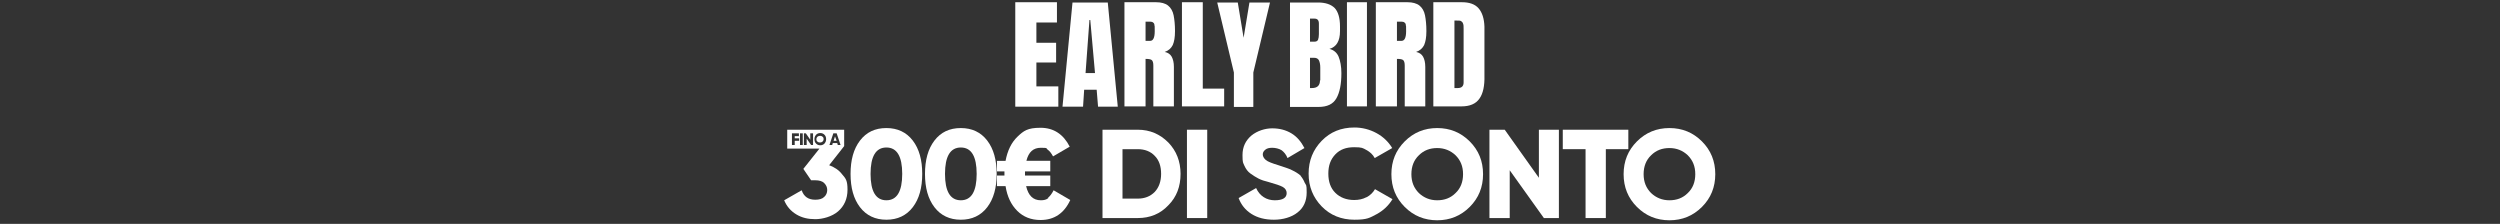
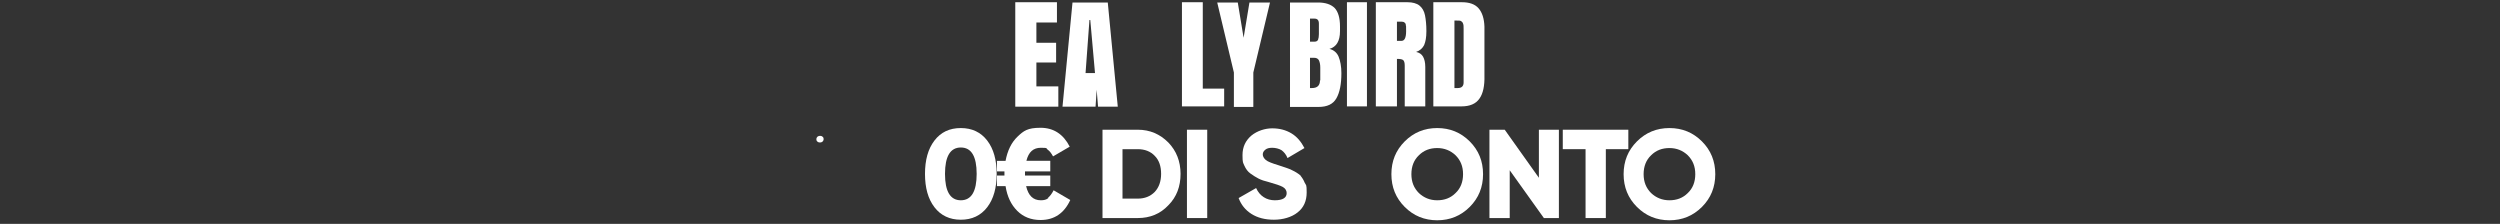
<svg xmlns="http://www.w3.org/2000/svg" viewBox="0 0 900 80.6" id="Livello_2">
  <rect x="0" y="0" width="900" height="80.6" fill="#333333" stroke="none" />
  <defs>
    <style>.cls-1{fill:none;}.cls-2{fill:#fff;}.cls-3{clip-path:url(#clippath);}</style>
    <clipPath id="clippath">
      <rect height="80.6" width="900" class="cls-1" />
    </clipPath>
  </defs>
  <g id="Loghi">
    <g id="_IT_EB-cover-Hp-desktop">
      <g class="cls-3">
        <g id="IT">
-           <polygon points="300.6 49.1 300.1 50.7 301.2 50.7 300.6 49.1" class="cls-2" />
          <path d="M295.2,48.9c-.3,0-.6.1-.9.3-.2.2-.4.5-.4.9s.1.7.4.9c.2.2.5.3.9.3s.6-.1.9-.3c.2-.2.4-.5.4-.9s-.1-.7-.4-.9c-.2-.2-.5-.3-.9-.3Z" class="cls-2" />
-           <path d="M298.4,59.6l5.5-7v-5.9h-20.5v6.8h11.6l-5.8,7.3,2.8,4.1h1.5c1.4,0,2.5.3,3.2,1,.7.7,1.1,1.5,1.1,2.5s-.4,1.9-1.1,2.5c-.7.7-1.8,1-3.2,1-2.5,0-4.1-1.1-4.9-3.4l-6.3,3.6c.9,2.2,2.4,3.9,4.4,5.1,2,1.2,4.2,1.7,6.8,1.7s6-.9,8.2-2.8c2.2-1.9,3.4-4.5,3.4-7.8s-.6-4-1.9-5.5c-1.2-1.6-2.9-2.7-4.9-3.4ZM300,48h1.2l1.4,4.2h-1l-.2-.7h-1.6l-.2.7h-1l1.4-4.2ZM287.7,49h-1.6v.8h1.6v.9h-1.6v1.5h-1v-4.2h2.5v.9ZM289,52.2h-1v-4.2h1v4.2ZM292.7,52.2h-.7l-1.6-2.3v2.3h-1v-4.2h.7l1.6,2.3v-2.3h1v4.2ZM296.8,51.7c-.4.4-.9.6-1.5.6s-1.1-.2-1.5-.6c-.4-.4-.6-.9-.6-1.6s.2-1.1.6-1.6c.4-.4.9-.6,1.5-.6s1.1.2,1.5.6c.4.4.6.9.6,1.6s-.2,1.1-.6,1.6Z" class="cls-2" />
-           <path d="M319.1,46.1c-4.1,0-7.2,1.5-9.5,4.5-2.3,3-3.4,7-3.4,12s1.1,9,3.4,12c2.3,3,5.5,4.5,9.5,4.5s7.2-1.5,9.5-4.5c2.3-3,3.4-7,3.4-12s-1.1-9-3.4-12c-2.3-3-5.5-4.5-9.5-4.5ZM319.1,72.1c-3.8,0-5.7-3.2-5.7-9.5s1.9-9.5,5.7-9.5,5.7,3.2,5.7,9.5-1.9,9.5-5.7,9.5Z" class="cls-2" />
          <path d="M345.9,46.1c-4.1,0-7.2,1.5-9.5,4.5-2.3,3-3.4,7-3.4,12s1.1,9,3.4,12c2.3,3,5.5,4.5,9.5,4.5s7.2-1.5,9.5-4.5c2.3-3,3.4-7,3.4-12s-1.1-9-3.4-12c-2.3-3-5.5-4.5-9.5-4.5ZM345.9,72.1c-3.8,0-5.7-3.2-5.7-9.5s1.9-9.5,5.7-9.5,5.7,3.2,5.7,9.5-1.9,9.5-5.7,9.5Z" class="cls-2" />
          <path d="M377.4,71.3c-.7.6-1.6.8-2.7.8-2.8,0-4.5-1.7-5.3-5.1h8.7v-3.8h-9.1v-1.5h9.1v-3.8h-8.6c.8-3.2,2.5-4.7,5.2-4.7s1.8.2,2.5.7c.7.5,1.3,1.3,1.9,2.4l6-3.5c-2.3-4.5-5.8-6.8-10.5-6.8s-6.1,1.1-8.3,3.2c-2.2,2.1-3.6,5-4.3,8.7h-3.1v3.8h2.7v1.5h-2.7v3.8h3.1c.6,3.8,2,6.7,4.2,8.9,2.2,2.2,5,3.3,8.4,3.3,4.9,0,8.5-2.4,10.7-7.2l-6-3.5c-.6,1.2-1.3,2.1-2,2.7Z" class="cls-2" />
          <path d="M409.6,46.7h-12.7v31.8h12.7c4.4,0,8.1-1.5,11-4.6,3-3,4.4-6.8,4.4-11.3s-1.5-8.3-4.4-11.3c-3-3-6.6-4.6-11-4.6ZM415.7,69.1c-1.6,1.6-3.6,2.4-6.1,2.4h-5.5v-17.8h5.5c2.5,0,4.6.8,6.1,2.4,1.6,1.6,2.3,3.8,2.3,6.5s-.8,4.9-2.3,6.5Z" class="cls-2" />
          <rect height="31.8" width="7.3" y="46.7" x="427.3" class="cls-2" />
          <path d="M468.5,63.5c-.6-.6-1.4-1.2-2.5-1.8-1.1-.6-2-1-2.7-1.2-.7-.2-1.7-.6-3-1-2.3-.7-3.9-1.3-4.6-1.9-.7-.6-1.1-1.3-1.1-2s.3-1.2.9-1.7c.6-.5,1.4-.7,2.5-.7s2.5.3,3.4.9c.8.6,1.6,1.5,2.1,2.8l6.1-3.6c-1.2-2.3-2.7-4.1-4.7-5.3-2-1.2-4.3-1.8-6.9-1.8s-5.4.9-7.5,2.6c-2.1,1.8-3.2,4.1-3.2,7s.2,2.7.7,3.9c.5,1.1,1.2,2.1,2.2,2.8,1,.7,1.9,1.3,2.9,1.8,1,.5,2.2.9,3.5,1.2,2.5.7,4.3,1.3,5.2,1.8.9.5,1.4,1.3,1.4,2.2,0,1.7-1.4,2.6-4.3,2.6s-5.4-1.5-6.7-4.4l-6.3,3.6c.9,2.4,2.4,4.3,4.6,5.7,2.2,1.4,4.9,2.1,8.1,2.1s6.4-.9,8.5-2.6c2.2-1.7,3.3-4.1,3.3-7.2s-.2-2.5-.7-3.5c-.4-1-.9-1.8-1.5-2.5Z" class="cls-2" />
-           <path d="M491.9,71c-1.3.7-2.8,1-4.4,1-2.8,0-5.1-.9-6.8-2.6s-2.5-4-2.5-6.9.8-5.1,2.5-6.9,3.9-2.6,6.8-2.6,3.1.3,4.4,1c1.3.7,2.3,1.6,3,2.9l6.3-3.6c-1.4-2.3-3.3-4.1-5.7-5.4-2.4-1.3-5.1-2-7.9-2-4.8,0-8.7,1.6-11.8,4.8-3.1,3.2-4.7,7.1-4.7,11.8s1.6,8.6,4.7,11.8c3.1,3.2,7.1,4.8,11.8,4.8s5.5-.7,8-2c2.4-1.3,4.3-3.1,5.7-5.4l-6.3-3.6c-.7,1.2-1.7,2.2-3,2.9Z" class="cls-2" />
          <path d="M517.4,46.1c-4.6,0-8.5,1.6-11.7,4.8-3.2,3.2-4.8,7.1-4.8,11.8s1.6,8.6,4.8,11.8c3.2,3.2,7.1,4.8,11.7,4.8s8.5-1.6,11.7-4.8c3.2-3.2,4.8-7.1,4.8-11.8s-1.6-8.6-4.8-11.8c-3.2-3.2-7.1-4.8-11.7-4.8ZM524,69.5c-1.8,1.8-4,2.6-6.6,2.6s-4.8-.9-6.6-2.6c-1.8-1.8-2.7-4-2.7-6.8s.9-5.1,2.7-6.8c1.8-1.8,4-2.6,6.6-2.6s4.8.9,6.6,2.6c1.8,1.8,2.7,4,2.7,6.8s-.9,5.1-2.7,6.8Z" class="cls-2" />
          <polygon points="554 64 541.7 46.7 536.2 46.7 536.2 78.5 543.5 78.5 543.5 61.3 555.8 78.5 561.2 78.5 561.2 46.7 554 46.7 554 64" class="cls-2" />
          <polygon points="586.2 46.7 562.6 46.7 562.6 53.7 570.8 53.7 570.8 78.5 578.1 78.5 578.1 53.7 586.2 53.7 586.2 46.7" class="cls-2" />
          <path d="M612.7,50.9c-3.2-3.2-7.1-4.8-11.7-4.8s-8.5,1.6-11.7,4.8c-3.2,3.2-4.8,7.1-4.8,11.8s1.6,8.6,4.8,11.8c3.2,3.2,7.1,4.8,11.7,4.8s8.5-1.6,11.7-4.8c3.2-3.2,4.8-7.1,4.8-11.8s-1.6-8.6-4.8-11.8ZM607.6,69.5c-1.8,1.8-4,2.6-6.6,2.6s-4.8-.9-6.6-2.6c-1.8-1.8-2.7-4-2.7-6.8s.9-5.1,2.7-6.8c1.8-1.8,4-2.6,6.6-2.6s4.8.9,6.6,2.6c1.8,1.8,2.7,4,2.7,6.8s-.9,5.1-2.7,6.8Z" class="cls-2" />
          <path d="M365.5,38.4V.8h15v7.3h-7.4v7.3h7.1v7.1h-7.1v8.6h7.9v7.3h-15.5Z" class="cls-2" />
-           <path d="M382.5,38.4l3.6-37.5h12.7l3.6,37.5h-7.1l-.5-6.1h-4.5l-.4,6.1h-7.3ZM390.8,26.3h3.4l-1.7-19.1h-.3l-1.4,19.1Z" class="cls-2" />
-           <path d="M404.7.8h11.5c1.8,0,3.3.4,4.3,1.2s1.7,2,2,3.5.5,3.4.5,5.7-.3,3.8-.8,5c-.6,1.2-1.5,2-2.9,2.5,1.1.2,2,.8,2.5,1.7.5.9.8,2.1.8,3.7v14.2h-7.4v-14.7c0-1-.2-1.7-.6-2-.4-.3-1.2-.4-2.2-.4v17.1h-7.6V.8ZM414.1,14.7c1,0,1.6-1.1,1.6-3.4s0-1.7-.1-2.2c0-.5-.2-.8-.5-1-.2-.2-.6-.3-1-.3h-1.7v6.9h1.8Z" class="cls-2" />
+           <path d="M382.5,38.4l3.6-37.5h12.7l3.6,37.5h-7.1l-.5-6.1l-.4,6.1h-7.3ZM390.8,26.3h3.4l-1.7-19.1h-.3l-1.4,19.1Z" class="cls-2" />
          <path d="M425.5,38.4V.8h7.5v31.1h7.7v6.4h-15.2Z" class="cls-2" />
          <path d="M444.2,38.5v-12.4l-6-25.2h7.4l2.1,12.7,2.1-12.7h7.4l-6,25.2v12.4h-7.1Z" class="cls-2" />
          <path d="M464.3.9h10.2c2.7,0,4.7.7,6,2,1.2,1.3,1.9,3.5,1.9,6.6v1.7c0,3.6-1.3,5.7-3.8,6.4,1.6.4,2.7,1.4,3.3,2.8.6,1.5,1,3.5,1,5.9,0,4-.6,7-1.8,9.1-1.2,2.1-3.3,3.1-6.5,3.1h-10.2V.9ZM473.2,15c.6,0,1.1-.2,1.3-.7.2-.5.3-1.2.3-2v-3.8c0-1.2-.5-1.8-1.6-1.8h-1.6v8.3h1.5ZM475.3,29v-4.7c0-1.1-.2-2-.5-2.6-.3-.6-.9-.9-1.8-.9h-1.4v10.9h.7c1.9,0,2.9-.9,2.9-2.8Z" class="cls-2" />
          <path d="M484.9,38.4V.8h7.2v37.5h-7.2Z" class="cls-2" />
          <path d="M495.2.8h11.5c1.8,0,3.3.4,4.3,1.2s1.7,2,2,3.5c.3,1.5.5,3.4.5,5.7s-.3,3.8-.8,5c-.6,1.2-1.5,2-2.9,2.5,1.1.2,2,.8,2.5,1.7.5.9.8,2.1.8,3.7v14.2h-7.4v-14.7c0-1-.2-1.7-.6-2-.4-.3-1.2-.4-2.2-.4v17.1h-7.6V.8ZM504.6,14.7c1,0,1.6-1.1,1.6-3.4s0-1.7-.1-2.2c0-.5-.2-.8-.5-1-.2-.2-.6-.3-1-.3h-1.7v6.9h1.8Z" class="cls-2" />
          <path d="M516,.8h10.3c2.7,0,4.7.7,6,2.2,1.3,1.5,2,3.7,2.1,6.6v17.6c.1,3.7-.5,6.5-1.8,8.3-1.3,1.9-3.5,2.8-6.5,2.8h-10.1V.8ZM524.8,31.7c1.4,0,2.1-.7,2.1-2V10.4c0-.8,0-1.5-.2-1.9-.1-.4-.4-.7-.7-.9s-.9-.2-1.6-.2h-.8v24.3h1.3Z" class="cls-2" />
        </g>
      </g>
    </g>
  </g>
</svg>